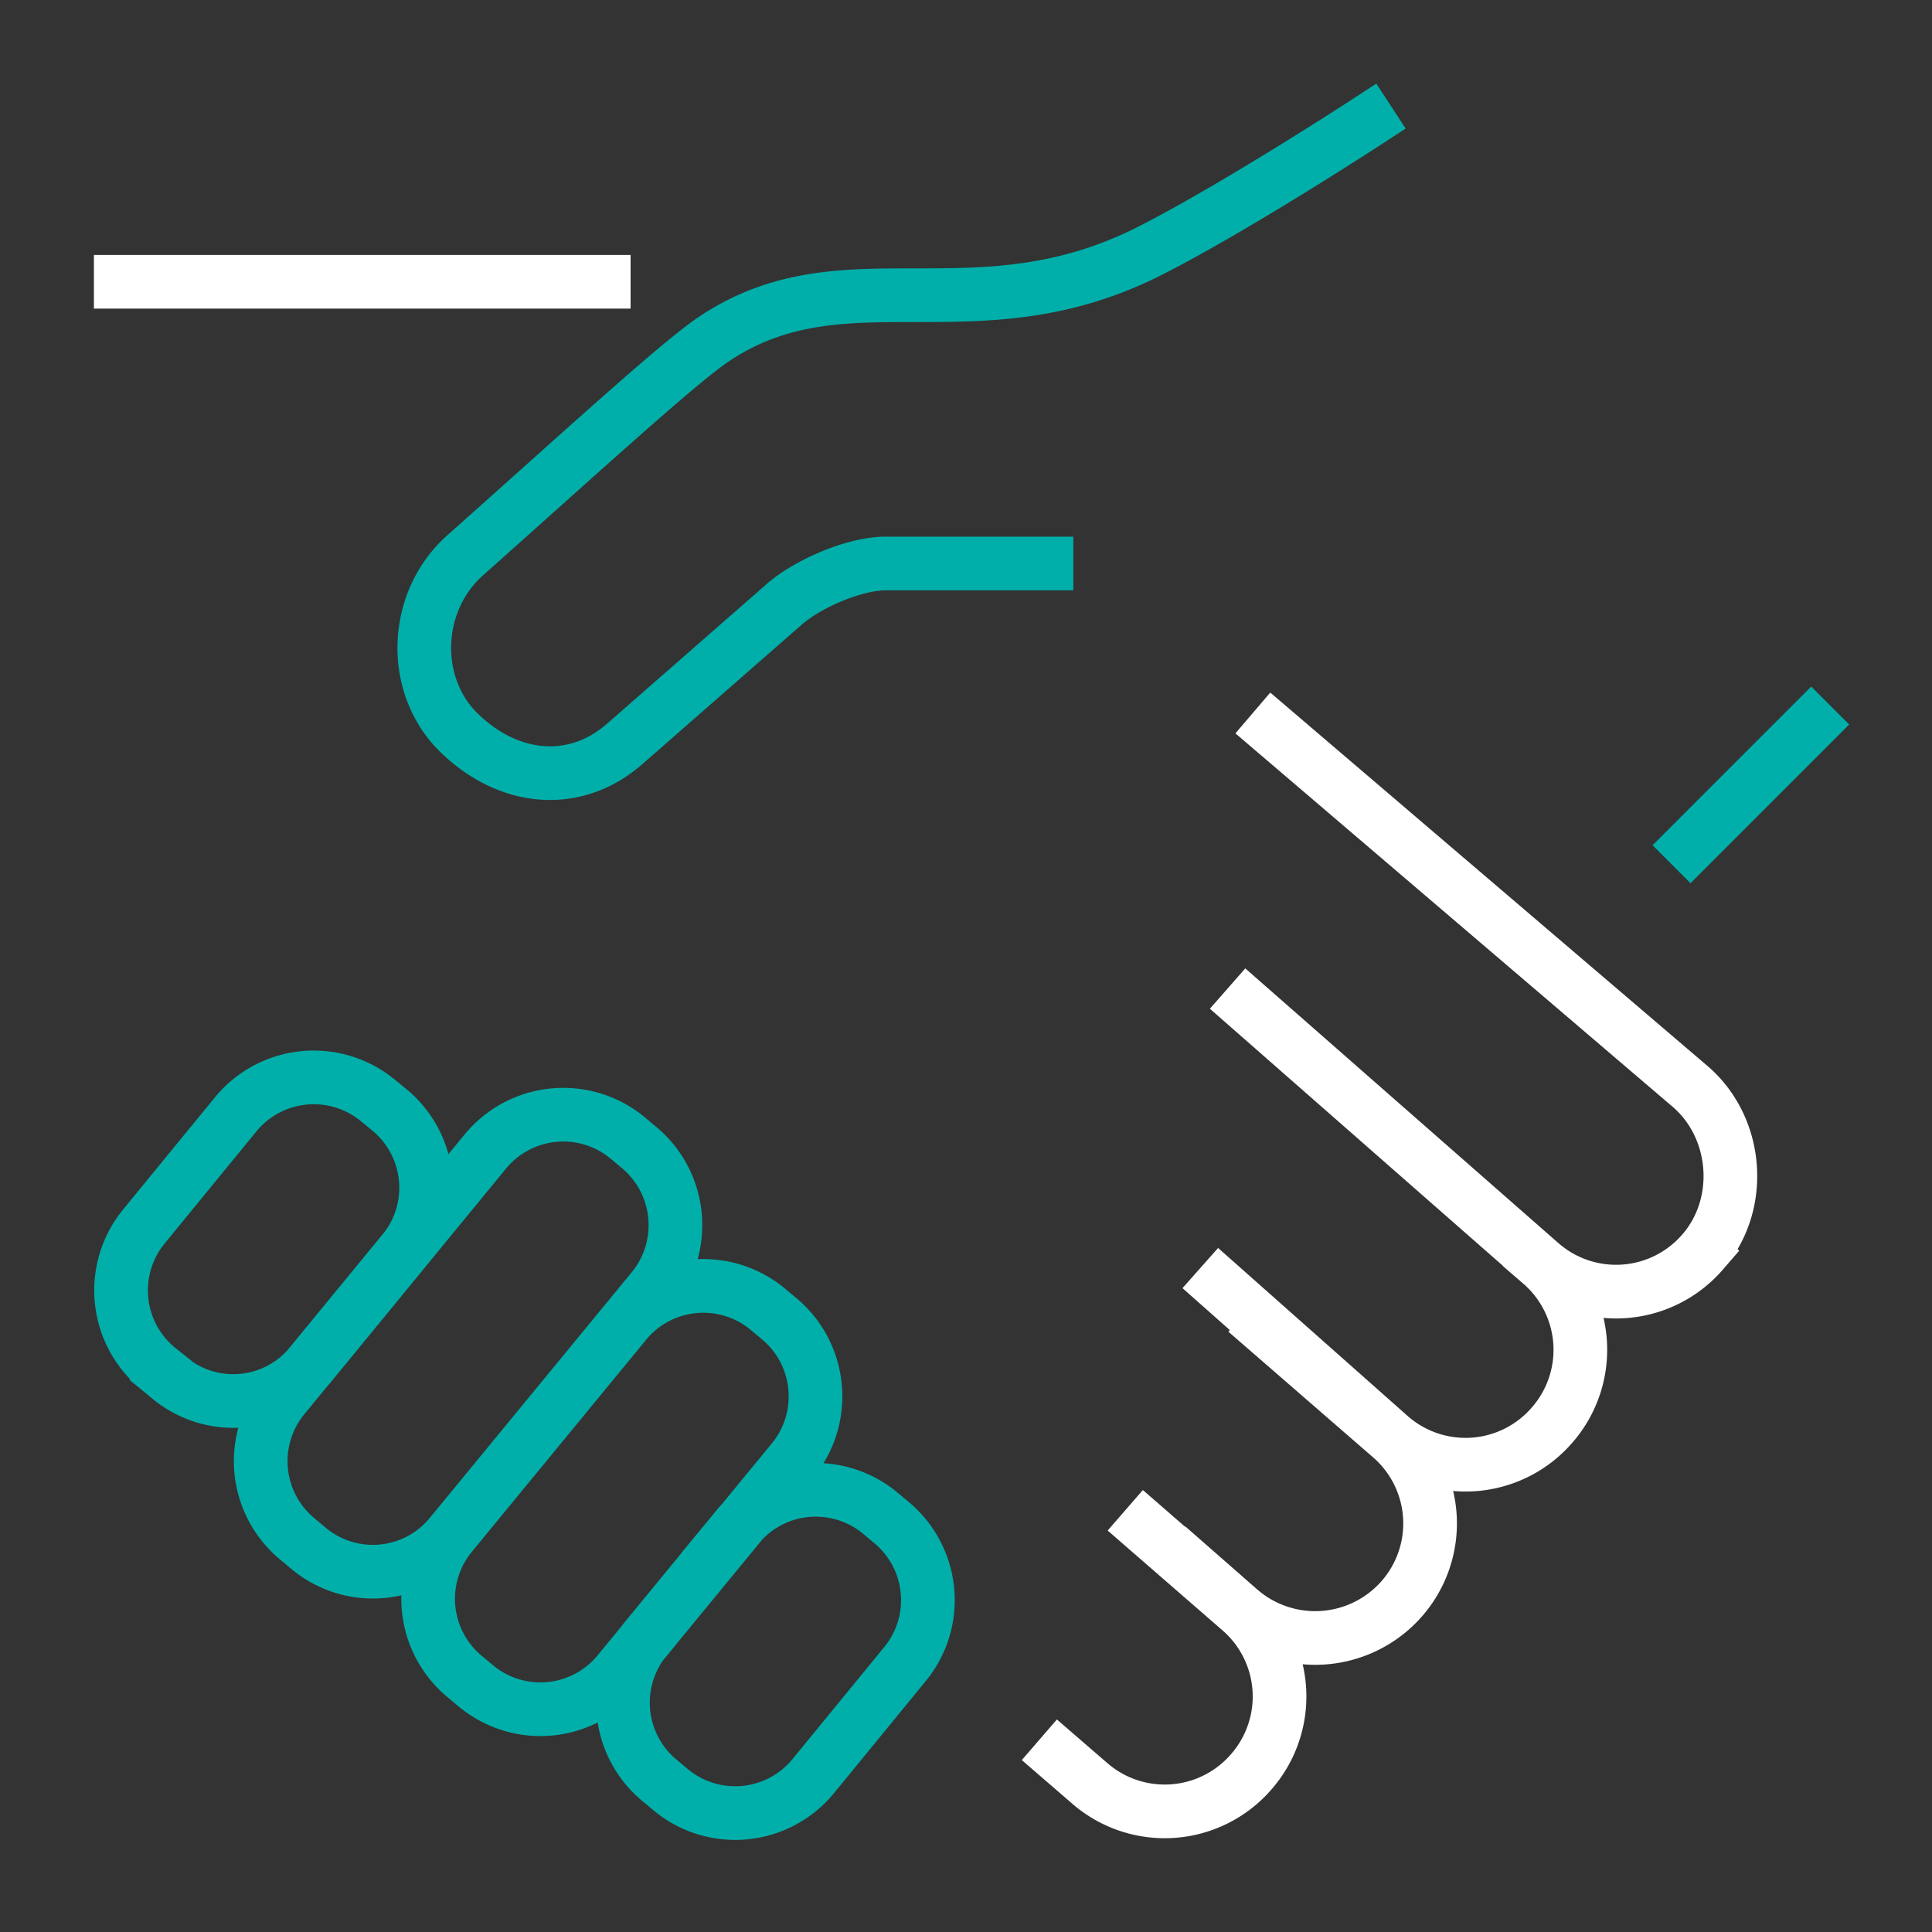
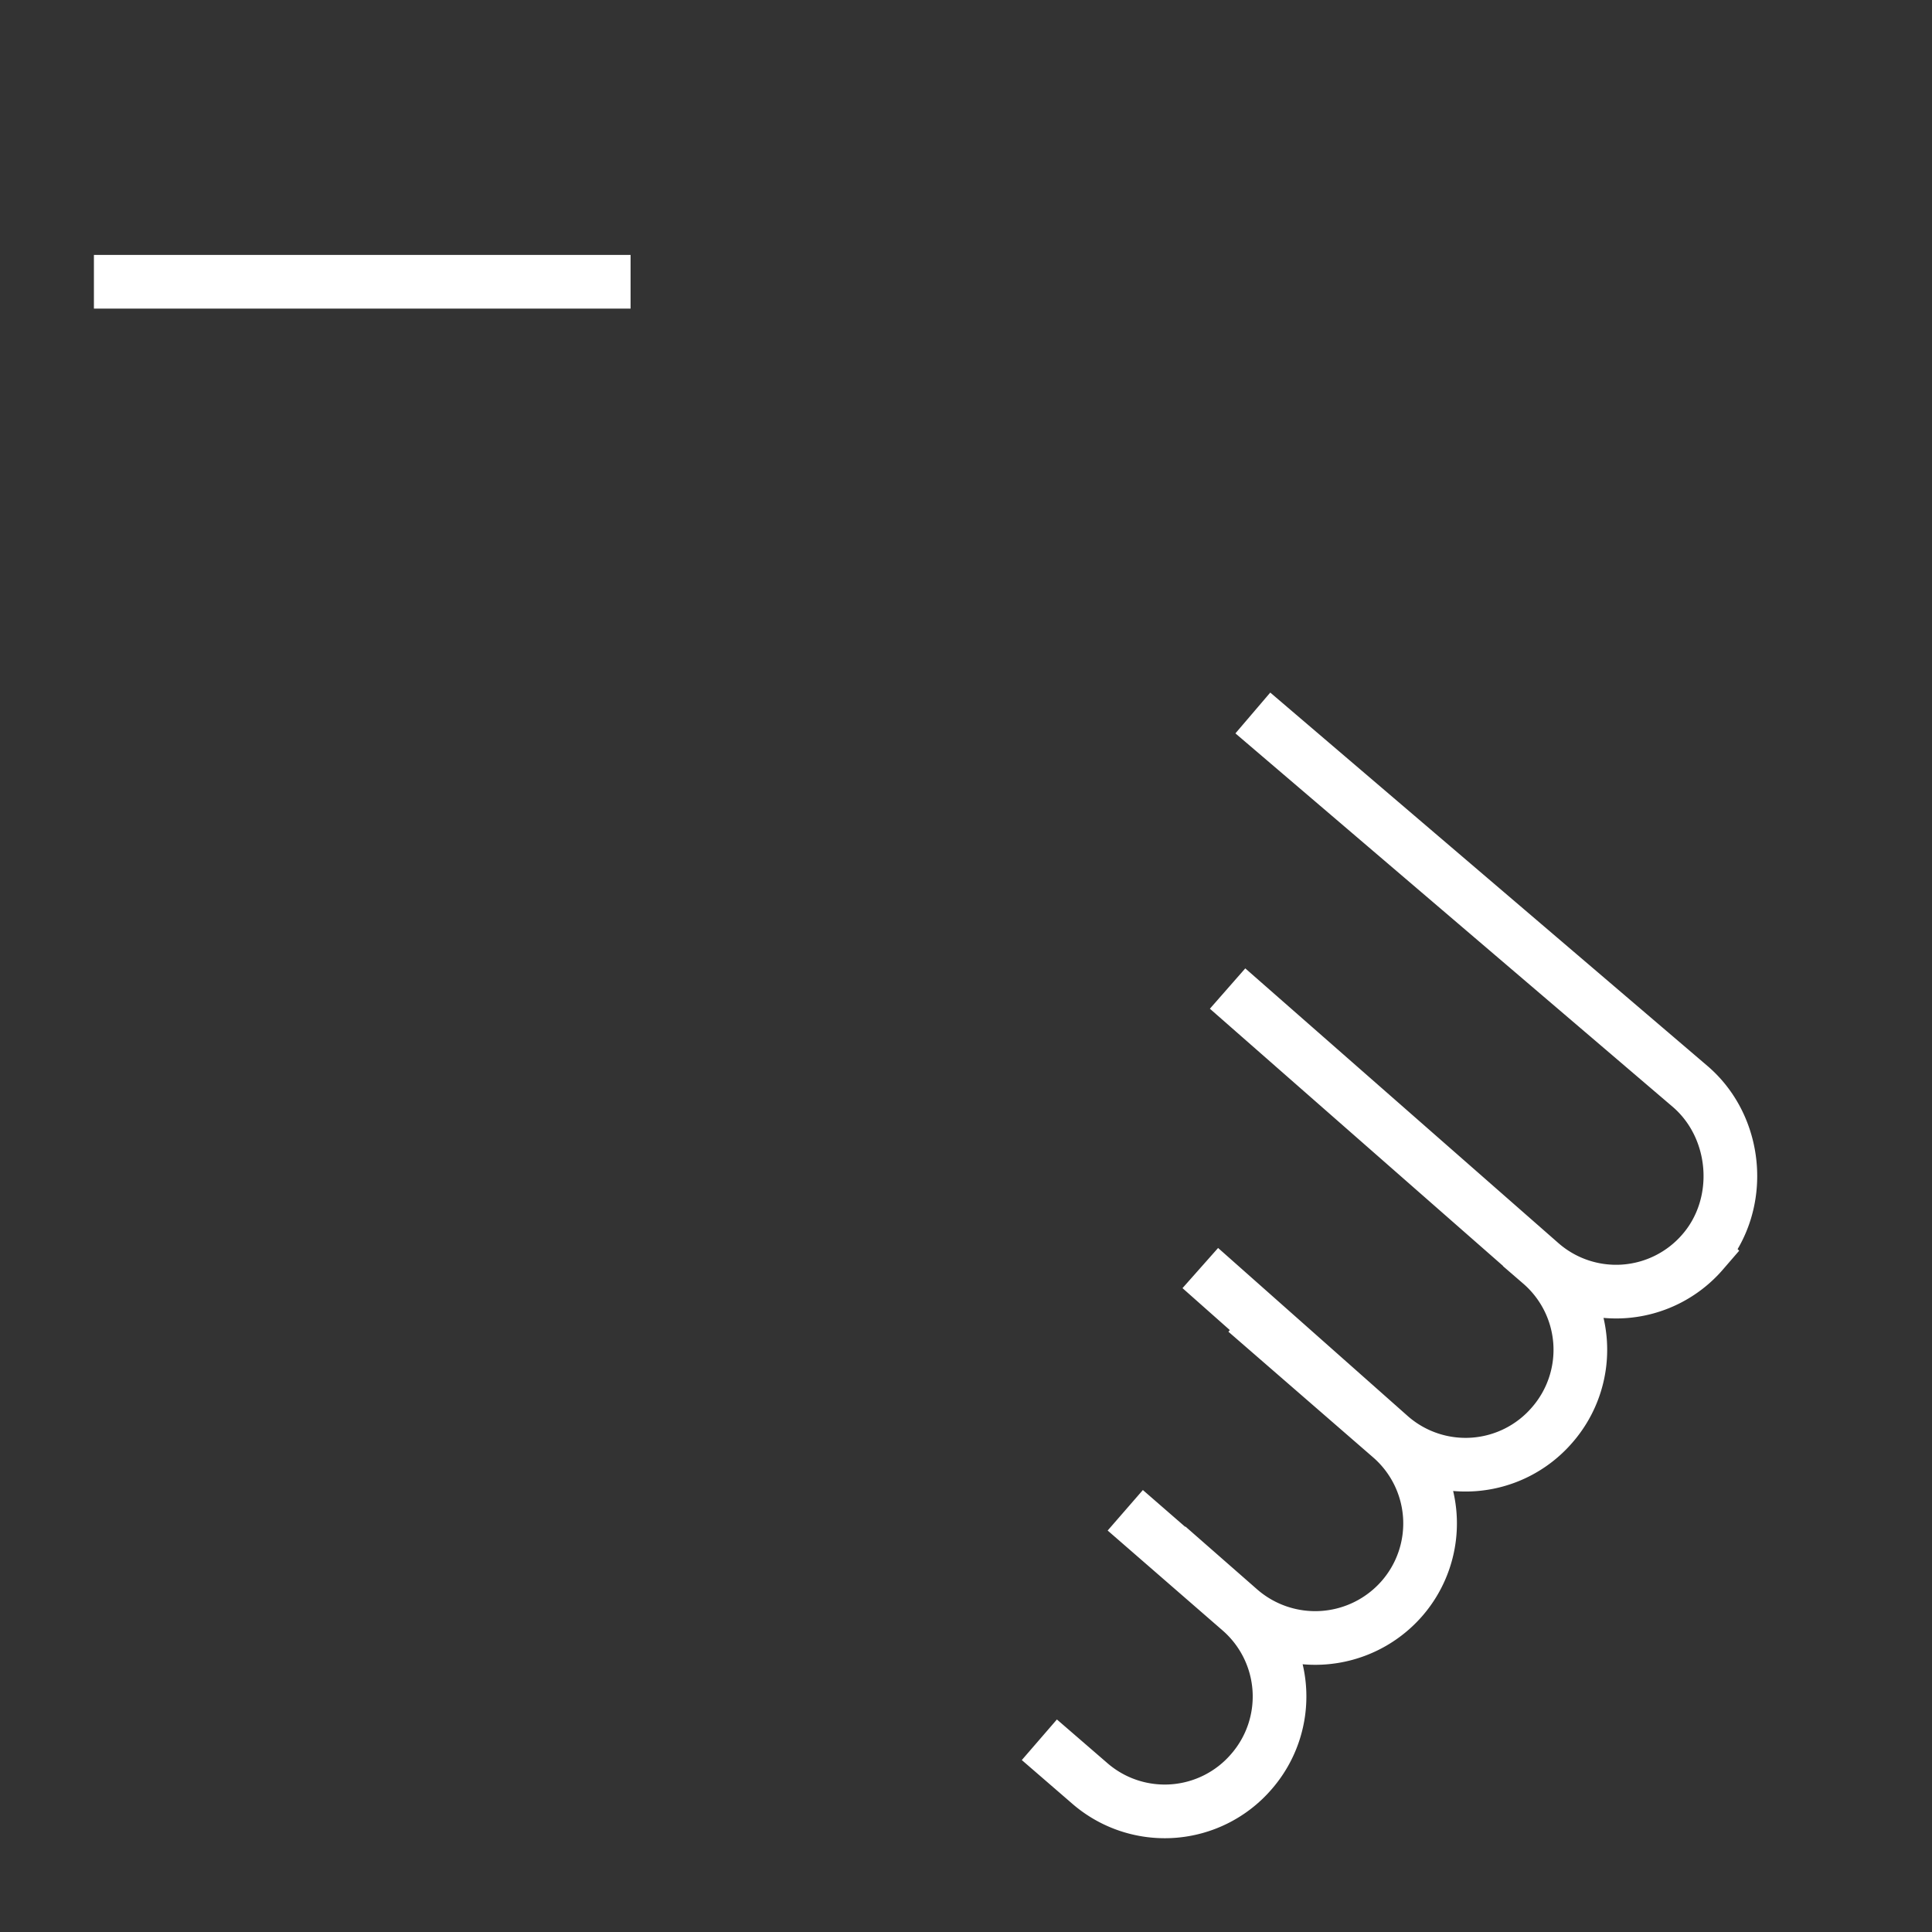
<svg xmlns="http://www.w3.org/2000/svg" version="1.1" id="Ebene_1" x="0" y="0" viewBox="0 0 72 72" xml:space="preserve" enable-background="new 0 0 48 48" height="72" width="72">
  <rect x="0" y="0" width="72" height="72" fill="#333333" stroke="none" />
  <title>Friendship Deal 72px</title>
  <g class="nc-icon-wrapper" stroke-width="2" fill="#00afaa" stroke="#00afaa">
-     <path class="st0" d="M11.52 57.72l-0.43-0.36a3.76 3.76 0 0 1-0.53-5.28l7.53-9.17a3.76 3.76 0 0 1 5.28-0.52l0.43 0.36c1.6 1.32 1.83 3.68 0.53 5.28l-7.53 9.16a3.74 3.74 0 0 1-5.28 0.53z m6.24 5.13l-0.43-0.36a3.76 3.76 0 0 1-0.53-5.28l6.51-7.92a3.76 3.76 0 0 1 5.28-0.52l0.43 0.36c1.6 1.32 1.83 3.68 0.53 5.28l-6.51 7.92a3.76 3.76 0 0 1-5.28 0.52z m7.26 3.87l-0.43-0.36a3.76 3.76 0 0 1-0.53-5.28l3.44-4.19a3.76 3.76 0 0 1 5.28-0.52l0.43 0.36c1.6 1.32 1.83 3.68 0.52 5.28l-3.43 4.19a3.76 3.76 0 0 1-5.28 0.52z m-18.7-15.38l-0.44-0.35a3.76 3.76 0 0 1-0.52-5.28l3.43-4.19a3.76 3.76 0 0 1 5.28-0.52l0.44 0.36c1.6 1.32 1.83 3.68 0.52 5.28l-3.43 4.18a3.73 3.73 0 0 1-5.29 0.53z m44.68-46.84s-5.01 3.27-8.23 4.89c-6.45 3.22-11.29 0-16.14 3.23-1.29 0.85-4.86 4.13-9.29 8.07-1.97 1.75-2.04 4.92-0.18 6.67 1.86 1.77 4.28 1.95 6.09 0.39l6-5.25c0.87-0.75 2.59-1.5 3.75-1.5h6m28.5 6l-4.5 4.5" fill="none" stroke-linecap="square" stroke-miterlimit="10" data-color="color-2" />
    <path class="st1" d="M44.27 58.3l1.94 1.7a4.26 4.26 0 0 1 0.42 6.03 4.26 4.26 0 0 1-6.03 0.42l-1.11-0.96m7.7-15.96l4.63 4.02a4.26 4.26 0 0 1 0.42 6.03 4.29 4.29 0 0 1-6.03 0.42l-3.52-3.06m14.73-9.86a4.26 4.26 0 0 1 0.42 6.03 4.26 4.26 0 0 1-6.03 0.42l-6.33-5.61m1.97-20.7l15.55 13.28c1.78 1.54 2 4.38 0.45 6.16a4.26 4.26 0 0 1-6.03 0.42l-10.92-9.58m-42-27h18" fill="none" stroke="#ffffff" stroke-linecap="square" stroke-miterlimit="10" />
  </g>
</svg>